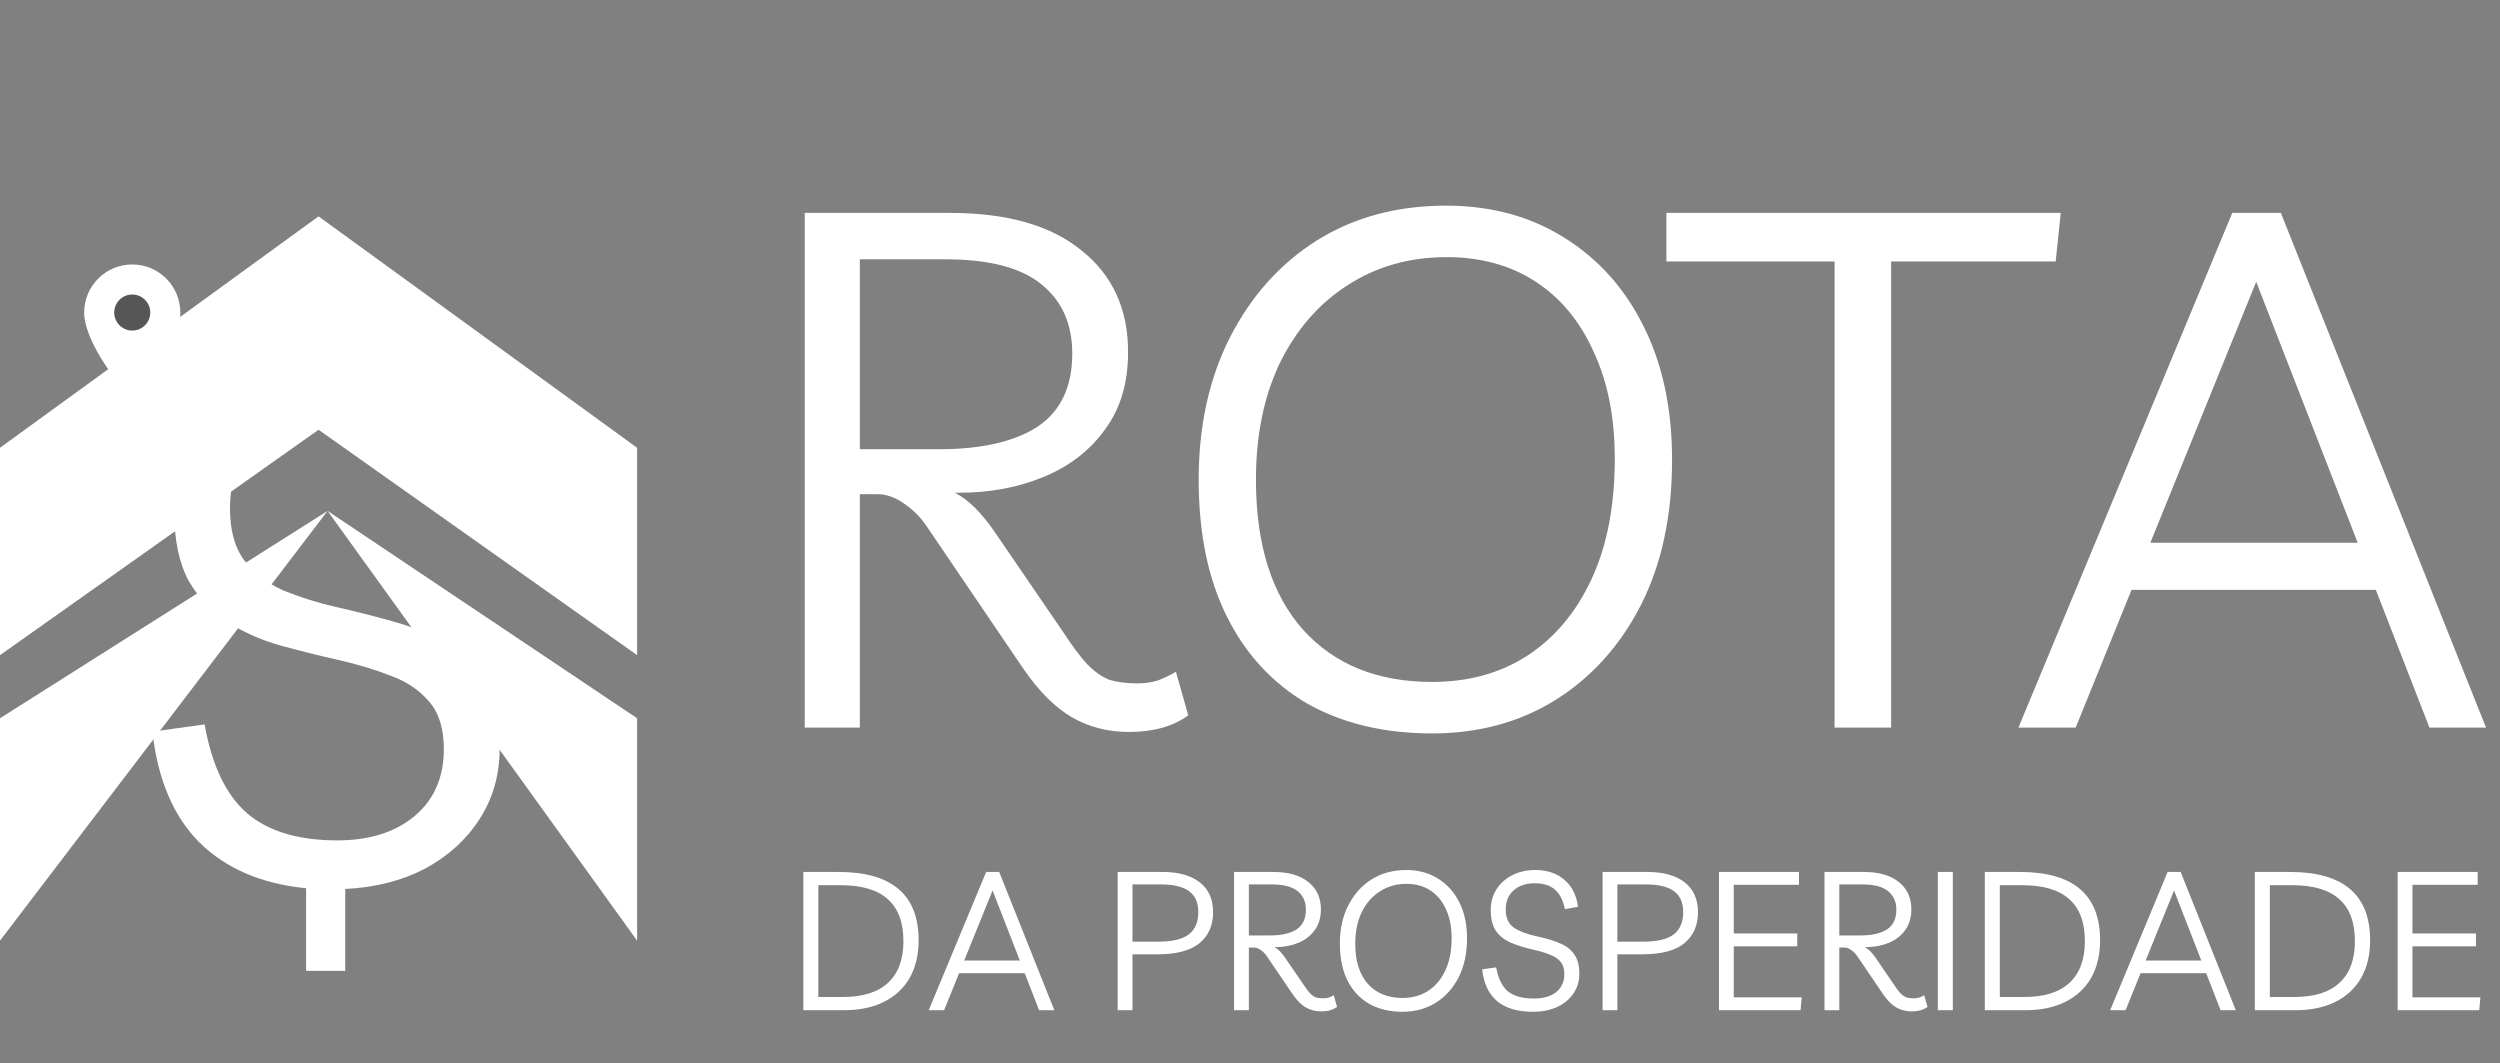
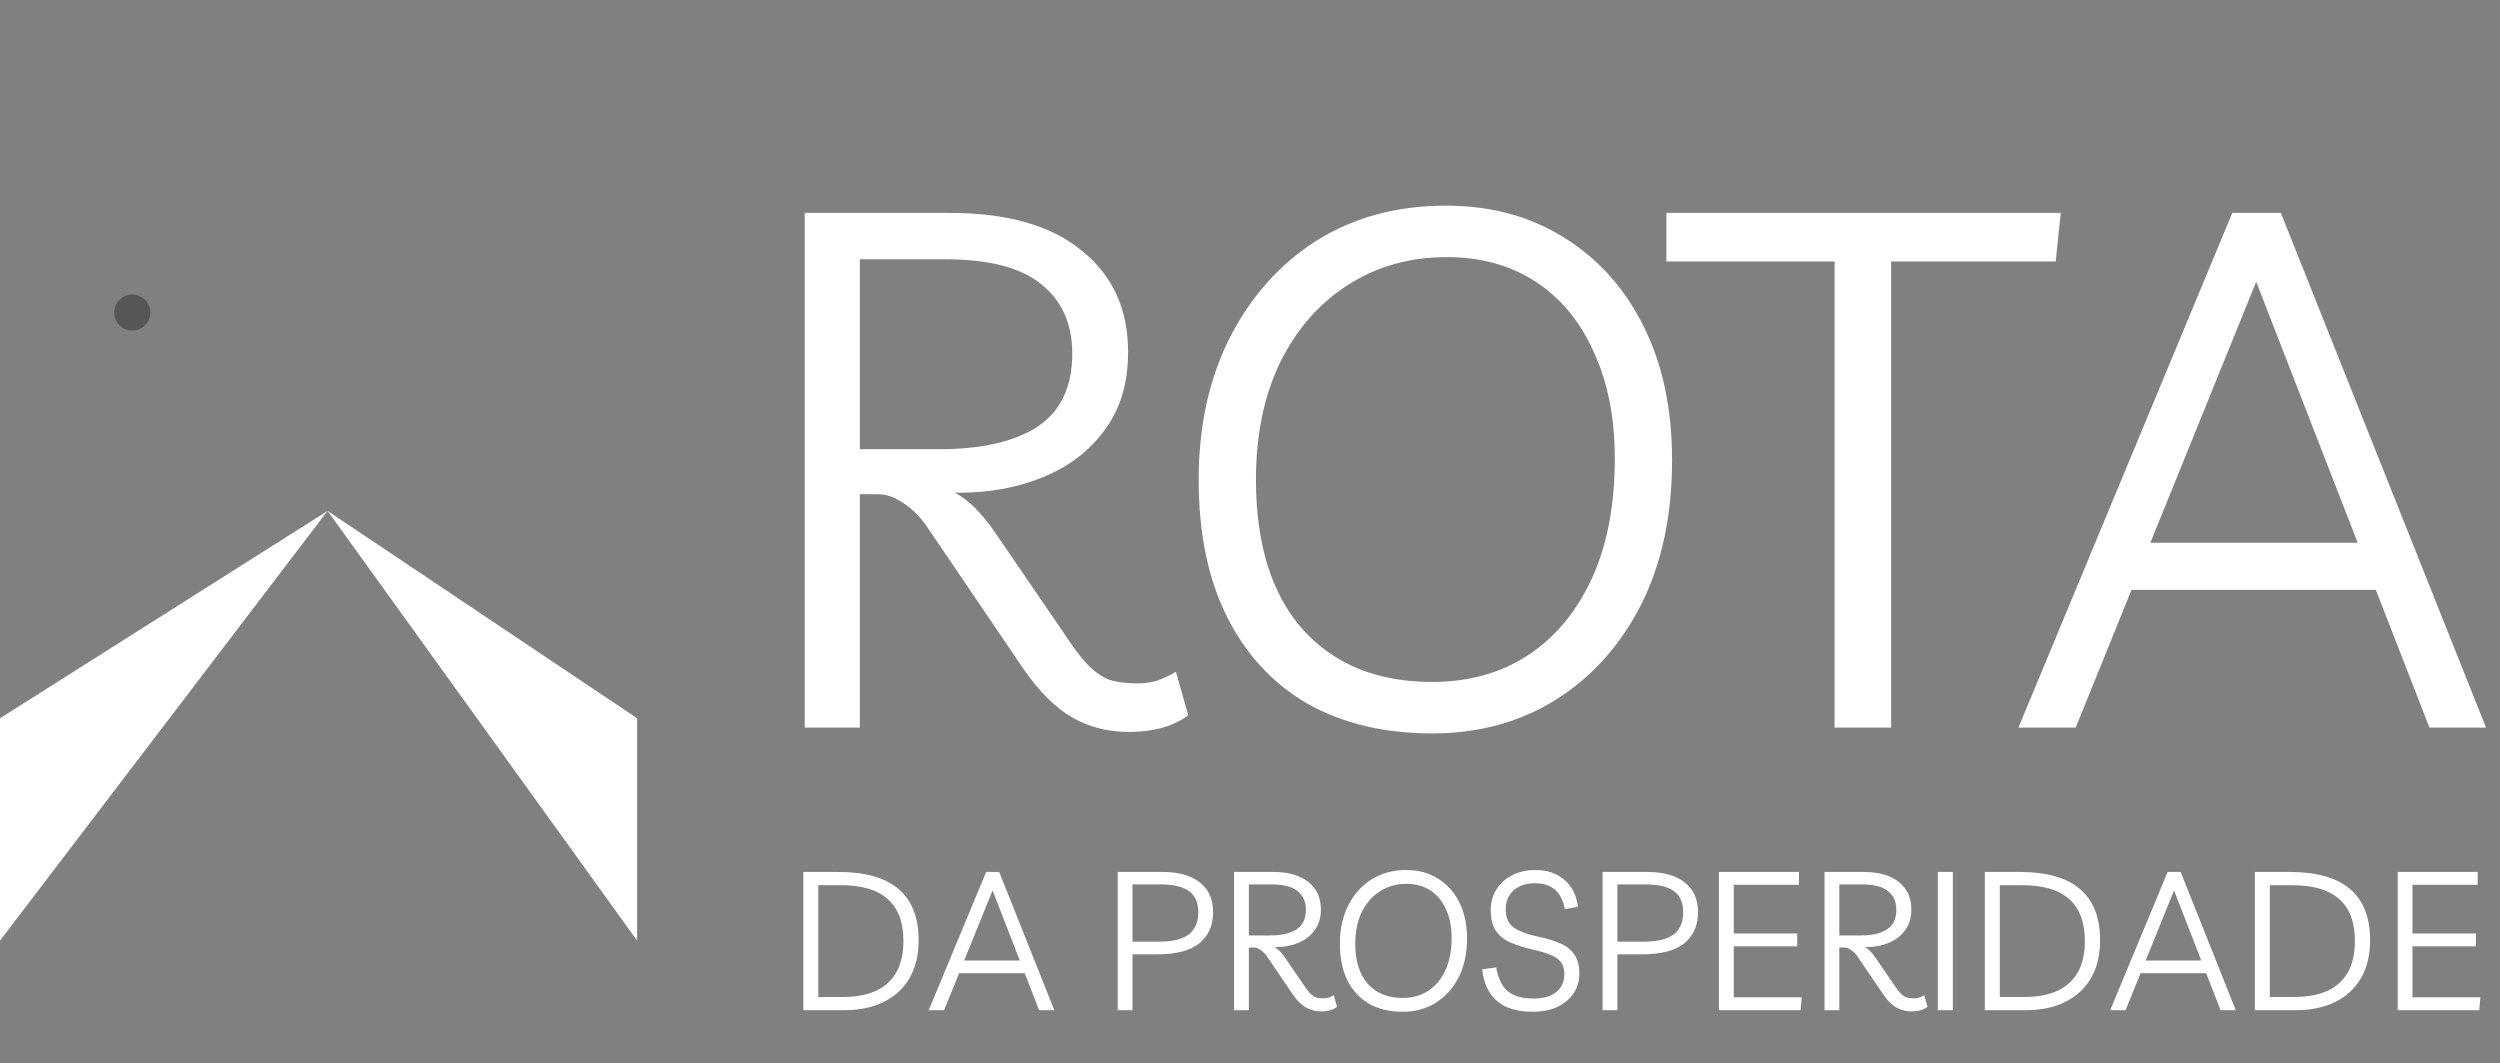
<svg xmlns="http://www.w3.org/2000/svg" width="402" height="171" viewBox="0 0 402 171" fill="none">
  <rect x="0" y="0" width="402" height="171" fill="#808080" stroke="none" />
-   <path d="M0 72.004L51.224 34.794L102.448 72.004V105.347L51.224 69.104L0 105.347V72.004Z" fill="white" />
  <path d="M0 115.496L52.674 82.152L102.448 115.496V151.256L52.674 82.152L0 151.256V115.496Z" fill="white" />
-   <path d="M49.222 156.117V142.828C42.072 142.129 36.36 139.681 32.086 135.484C27.889 131.288 25.363 125.342 24.508 117.649L32.902 116.483C34.067 123.089 36.36 127.868 39.779 130.821C43.199 133.697 48.017 135.134 54.234 135.134C59.363 135.134 63.482 133.852 66.591 131.288C69.777 128.645 71.37 125.032 71.37 120.446C71.37 117.182 70.593 114.657 69.039 112.869C67.485 111.004 65.425 109.605 62.861 108.673C60.296 107.662 57.459 106.807 54.351 106.108C51.242 105.409 48.134 104.631 45.025 103.777C41.994 102.922 39.197 101.678 36.632 100.046C34.067 98.414 31.969 96.199 30.337 93.402C28.783 90.526 28.006 86.757 28.006 82.094C28.006 77.975 28.938 74.245 30.803 70.903C32.668 67.561 35.194 64.803 38.38 62.627C41.567 60.451 45.181 59.091 49.222 58.547V45.374H55.517V58.313C61.578 58.702 66.591 60.839 70.554 64.725C74.596 68.533 77.043 73.701 77.898 80.229L70.088 81.628C69 76.266 67.057 72.341 64.26 69.854C61.462 67.29 57.809 66.007 53.302 66.007C48.561 66.007 44.636 67.445 41.528 70.32C38.497 73.196 36.982 77.004 36.982 81.744C36.982 85.319 37.759 88.117 39.313 90.138C40.867 92.158 42.927 93.751 45.491 94.917C48.134 96.005 50.97 96.899 54.001 97.598C57.11 98.298 60.179 99.075 63.21 99.93C66.319 100.785 69.156 101.95 71.72 103.427C74.362 104.903 76.461 107.002 78.015 109.722C79.569 112.364 80.346 115.9 80.346 120.33C80.346 124.604 79.258 128.412 77.082 131.754C74.984 135.018 72.07 137.66 68.34 139.681C64.609 141.624 60.335 142.712 55.517 142.945V156.117H49.222Z" fill="white" />
-   <path d="M28.996 50.257C28.996 54.528 25.534 56.056 20.781 63.305C18.444 61.372 13.532 54.528 13.532 50.257C13.532 45.987 16.994 42.526 21.264 42.526C25.534 42.526 28.996 45.987 28.996 50.257Z" fill="white" />
  <circle cx="21.265" cy="50.257" r="2.899" fill="#565656" />
  <path d="M189.089 108.024L191.07 115.018C188.661 116.806 185.475 117.699 181.511 117.699C178.17 117.699 175.139 116.922 172.419 115.368C169.699 113.814 167.056 111.171 164.492 107.441L148.988 84.593C147.977 83.116 146.773 81.912 145.374 80.979C143.975 79.969 142.537 79.464 141.061 79.464H138.263V117H129.404V34.234H152.718C161.966 34.234 169.038 36.254 173.934 40.295C178.908 44.259 181.395 49.699 181.395 56.616C181.395 61.589 180.151 65.747 177.665 69.089C175.255 72.431 171.991 74.956 167.872 76.666C163.754 78.376 159.207 79.231 154.234 79.231H153.534C155.71 80.319 157.925 82.534 160.179 85.875L171.02 101.729C172.496 103.983 173.779 105.693 174.867 106.858C176.033 108.024 177.198 108.84 178.364 109.306C179.607 109.695 181.123 109.889 182.91 109.889C184.076 109.889 185.164 109.734 186.174 109.423C187.185 109.034 188.156 108.568 189.089 108.024ZM152.019 41.694H138.263V72.236H150.969C157.808 72.236 163.093 71.032 166.823 68.623C170.554 66.136 172.419 62.211 172.419 56.849C172.419 52.108 170.787 48.417 167.523 45.774C164.259 43.054 159.091 41.694 152.019 41.694ZM230.283 117.933C222.589 117.933 215.906 116.339 210.233 113.153C204.637 109.889 200.324 105.226 197.293 99.165C194.262 93.103 192.747 85.759 192.747 77.132C192.747 68.506 194.418 60.89 197.76 54.284C201.179 47.601 205.842 42.394 211.748 38.663C217.732 34.933 224.649 33.068 232.498 33.068C239.726 33.068 246.059 34.778 251.499 38.197C257.017 41.617 261.291 46.396 264.322 52.536C267.353 58.597 268.869 65.747 268.869 73.985C268.869 82.922 267.198 90.694 263.856 97.299C260.514 103.827 255.929 108.918 250.1 112.57C244.35 116.145 237.744 117.933 230.283 117.933ZM230.283 109.656C236.112 109.656 241.202 108.257 245.554 105.459C249.984 102.584 253.442 98.465 255.929 93.103C258.416 87.74 259.659 81.29 259.659 73.752C259.659 67.146 258.532 61.434 256.279 56.616C254.103 51.72 250.994 47.95 246.953 45.308C242.912 42.666 238.132 41.345 232.615 41.345C226.631 41.345 221.307 42.86 216.644 45.891C212.059 48.844 208.445 53.002 205.803 58.364C203.238 63.727 201.956 69.983 201.956 77.132C201.956 87.546 204.482 95.59 209.533 101.263C214.585 106.858 221.501 109.656 230.283 109.656ZM331.371 34.234L330.555 42.044H304.093V117H295.001V42.044H267.956V34.234H331.371ZM324.562 117L358.951 34.234H366.761L399.751 117H390.658L382.032 94.851H342.747L333.771 117H324.562ZM345.778 87.274H379.118L362.797 45.308L345.778 87.274Z" fill="white" />
  <path d="M129.177 162.443V140.211H134.813C143.413 140.211 147.713 143.875 147.713 151.202C147.713 153.54 147.233 155.554 146.273 157.245C145.313 158.915 143.935 160.199 142.14 161.096C140.345 161.994 138.195 162.443 135.69 162.443H129.177ZM131.588 160.314H135.565C138.758 160.314 141.169 159.552 142.798 158.028C144.447 156.504 145.271 154.281 145.271 151.358C145.271 148.332 144.436 146.077 142.766 144.595C141.117 143.092 138.591 142.341 135.189 142.341H131.588V160.314ZM149.337 162.443L158.574 140.211H160.672L169.534 162.443H167.091L164.774 156.494H154.222L151.811 162.443H149.337ZM155.036 154.458H163.991L159.608 143.186L155.036 154.458ZM182.102 162.443H179.722V140.211H186.924C189.491 140.211 191.485 140.765 192.904 141.871C194.345 142.977 195.065 144.585 195.065 146.693C195.065 148.801 194.334 150.461 192.873 151.672C191.412 152.861 189.147 153.456 186.078 153.456H182.102V162.443ZM186.673 142.215H182.102V151.421H186.204C188.521 151.421 190.18 151.024 191.182 150.231C192.184 149.438 192.685 148.259 192.685 146.693C192.685 145.148 192.195 144.021 191.213 143.311C190.232 142.581 188.719 142.215 186.673 142.215ZM214.467 160.032L215 161.91C214.352 162.391 213.497 162.631 212.432 162.631C211.534 162.631 210.72 162.422 209.99 162.004C209.259 161.587 208.549 160.877 207.86 159.875L203.696 153.738C203.425 153.341 203.101 153.018 202.725 152.767C202.35 152.496 201.963 152.36 201.567 152.36H200.815V162.443H198.436V140.211H204.698C207.182 140.211 209.082 140.754 210.397 141.84C211.733 142.904 212.401 144.365 212.401 146.223C212.401 147.559 212.067 148.676 211.399 149.574C210.752 150.471 209.875 151.15 208.769 151.609C207.662 152.068 206.441 152.298 205.105 152.298H204.917C205.502 152.59 206.097 153.185 206.702 154.083L209.614 158.341C210.011 158.946 210.355 159.406 210.647 159.719C210.96 160.032 211.273 160.251 211.587 160.376C211.921 160.481 212.328 160.533 212.808 160.533C213.121 160.533 213.413 160.491 213.684 160.407C213.956 160.303 214.217 160.178 214.467 160.032ZM204.51 142.215H200.815V150.419H204.228C206.065 150.419 207.485 150.096 208.487 149.448C209.489 148.78 209.99 147.726 209.99 146.286C209.99 145.013 209.551 144.021 208.675 143.311C207.798 142.581 206.41 142.215 204.51 142.215ZM225.532 162.693C223.466 162.693 221.67 162.265 220.147 161.409C218.644 160.533 217.485 159.28 216.671 157.652C215.857 156.024 215.45 154.051 215.45 151.734C215.45 149.417 215.899 147.371 216.796 145.597C217.715 143.802 218.967 142.403 220.554 141.401C222.161 140.399 224.019 139.898 226.127 139.898C228.069 139.898 229.77 140.358 231.231 141.276C232.713 142.195 233.861 143.478 234.675 145.127C235.489 146.756 235.896 148.676 235.896 150.889C235.896 153.289 235.448 155.377 234.55 157.151C233.652 158.905 232.421 160.272 230.855 161.253C229.311 162.213 227.536 162.693 225.532 162.693ZM225.532 160.47C227.098 160.47 228.465 160.094 229.634 159.343C230.824 158.571 231.753 157.464 232.421 156.024C233.089 154.584 233.423 152.851 233.423 150.826C233.423 149.052 233.12 147.518 232.515 146.223C231.93 144.908 231.095 143.896 230.01 143.186C228.924 142.476 227.641 142.121 226.158 142.121C224.551 142.121 223.121 142.529 221.869 143.343C220.637 144.136 219.667 145.253 218.957 146.693C218.268 148.133 217.924 149.814 217.924 151.734C217.924 154.531 218.602 156.692 219.959 158.216C221.316 159.719 223.173 160.47 225.532 160.47ZM246.473 162.693C241.547 162.693 238.833 160.418 238.332 155.867L240.587 155.554C240.9 157.329 241.526 158.612 242.465 159.406C243.426 160.178 244.814 160.564 246.63 160.564C248.174 160.564 249.375 160.22 250.231 159.531C251.107 158.821 251.546 157.85 251.546 156.619C251.546 155.826 251.358 155.189 250.982 154.709C250.627 154.229 250.074 153.842 249.323 153.55C248.592 153.237 247.663 152.955 246.536 152.705C245.158 152.392 243.958 152.016 242.935 151.578C241.912 151.139 241.119 150.513 240.555 149.699C239.992 148.885 239.71 147.758 239.71 146.317C239.71 145.086 240.013 143.99 240.618 143.03C241.244 142.048 242.09 141.286 243.154 140.744C244.24 140.18 245.471 139.898 246.849 139.898C248.769 139.898 250.335 140.42 251.546 141.464C252.777 142.508 253.508 143.958 253.737 145.816L251.64 146.192C251.347 144.752 250.805 143.697 250.011 143.03C249.239 142.362 248.164 142.028 246.786 142.028C245.367 142.028 244.229 142.414 243.373 143.186C242.538 143.938 242.121 144.95 242.121 146.223C242.121 147.58 242.559 148.561 243.436 149.167C244.313 149.772 245.649 150.263 247.444 150.638C248.822 150.93 249.991 151.296 250.951 151.734C251.932 152.152 252.673 152.747 253.174 153.519C253.696 154.27 253.957 155.293 253.957 156.587C253.957 157.798 253.633 158.863 252.986 159.781C252.36 160.7 251.483 161.42 250.356 161.942C249.229 162.443 247.934 162.693 246.473 162.693ZM260.075 162.443H257.695V140.211H264.897C267.465 140.211 269.458 140.765 270.878 141.871C272.318 142.977 273.038 144.585 273.038 146.693C273.038 148.801 272.308 150.461 270.846 151.672C269.385 152.861 267.12 153.456 264.052 153.456H260.075V162.443ZM264.647 142.215H260.075V151.421H264.177C266.494 151.421 268.154 151.024 269.156 150.231C270.158 149.438 270.659 148.259 270.659 146.693C270.659 145.148 270.168 144.021 269.187 143.311C268.206 142.581 266.692 142.215 264.647 142.215ZM289.278 142.278H278.789V150.106H288.996V152.173H278.789V160.376H289.717L289.529 162.443H276.409V140.211H289.278V142.278ZM309.411 160.032L309.944 161.91C309.297 162.391 308.441 162.631 307.376 162.631C306.479 162.631 305.664 162.422 304.934 162.004C304.203 161.587 303.493 160.877 302.805 159.875L298.64 153.738C298.369 153.341 298.045 153.018 297.669 152.767C297.294 152.496 296.908 152.36 296.511 152.36H295.759V162.443H293.38V140.211H299.642C302.126 140.211 304.026 140.754 305.341 141.84C306.677 142.904 307.345 144.365 307.345 146.223C307.345 147.559 307.011 148.676 306.343 149.574C305.696 150.471 304.819 151.15 303.713 151.609C302.606 152.068 301.385 152.298 300.049 152.298H299.861C300.446 152.59 301.041 153.185 301.646 154.083L304.558 158.341C304.955 158.946 305.299 159.406 305.591 159.719C305.904 160.032 306.218 160.251 306.531 160.376C306.865 160.481 307.272 160.533 307.752 160.533C308.065 160.533 308.357 160.491 308.629 160.407C308.9 160.303 309.161 160.178 309.411 160.032ZM299.454 142.215H295.759V150.419H299.172C301.009 150.419 302.429 150.096 303.431 149.448C304.433 148.78 304.934 147.726 304.934 146.286C304.934 145.013 304.495 144.021 303.619 143.311C302.742 142.581 301.354 142.215 299.454 142.215ZM311.604 162.443V140.211H314.015V162.443H311.604ZM319.157 162.443V140.211H324.793C333.393 140.211 337.693 143.875 337.693 151.202C337.693 153.54 337.213 155.554 336.253 157.245C335.293 158.915 333.915 160.199 332.12 161.096C330.325 161.994 328.175 162.443 325.67 162.443H319.157ZM321.568 160.314H325.544C328.738 160.314 331.149 159.552 332.777 158.028C334.427 156.504 335.251 154.281 335.251 151.358C335.251 148.332 334.416 146.077 332.746 144.595C331.097 143.092 328.571 142.341 325.169 142.341H321.568V160.314ZM339.317 162.443L348.554 140.211H350.652L359.513 162.443H357.071L354.754 156.494H344.202L341.791 162.443H339.317ZM345.016 154.458H353.971L349.588 143.186L345.016 154.458ZM362.577 162.443V140.211H368.213C376.814 140.211 381.114 143.875 381.114 151.202C381.114 153.54 380.634 155.554 379.674 157.245C378.713 158.915 377.336 160.199 375.54 161.096C373.745 161.994 371.595 162.443 369.09 162.443H362.577ZM364.988 160.314H368.965C372.159 160.314 374.57 159.552 376.198 158.028C377.847 156.504 378.672 154.281 378.672 151.358C378.672 148.332 377.837 146.077 376.167 144.595C374.518 143.092 371.992 142.341 368.589 142.341H364.988V160.314ZM398.41 142.278H387.921V150.106H398.129V152.173H387.921V160.376H398.849L398.661 162.443H385.541V140.211H398.41V142.278Z" fill="white" />
</svg>